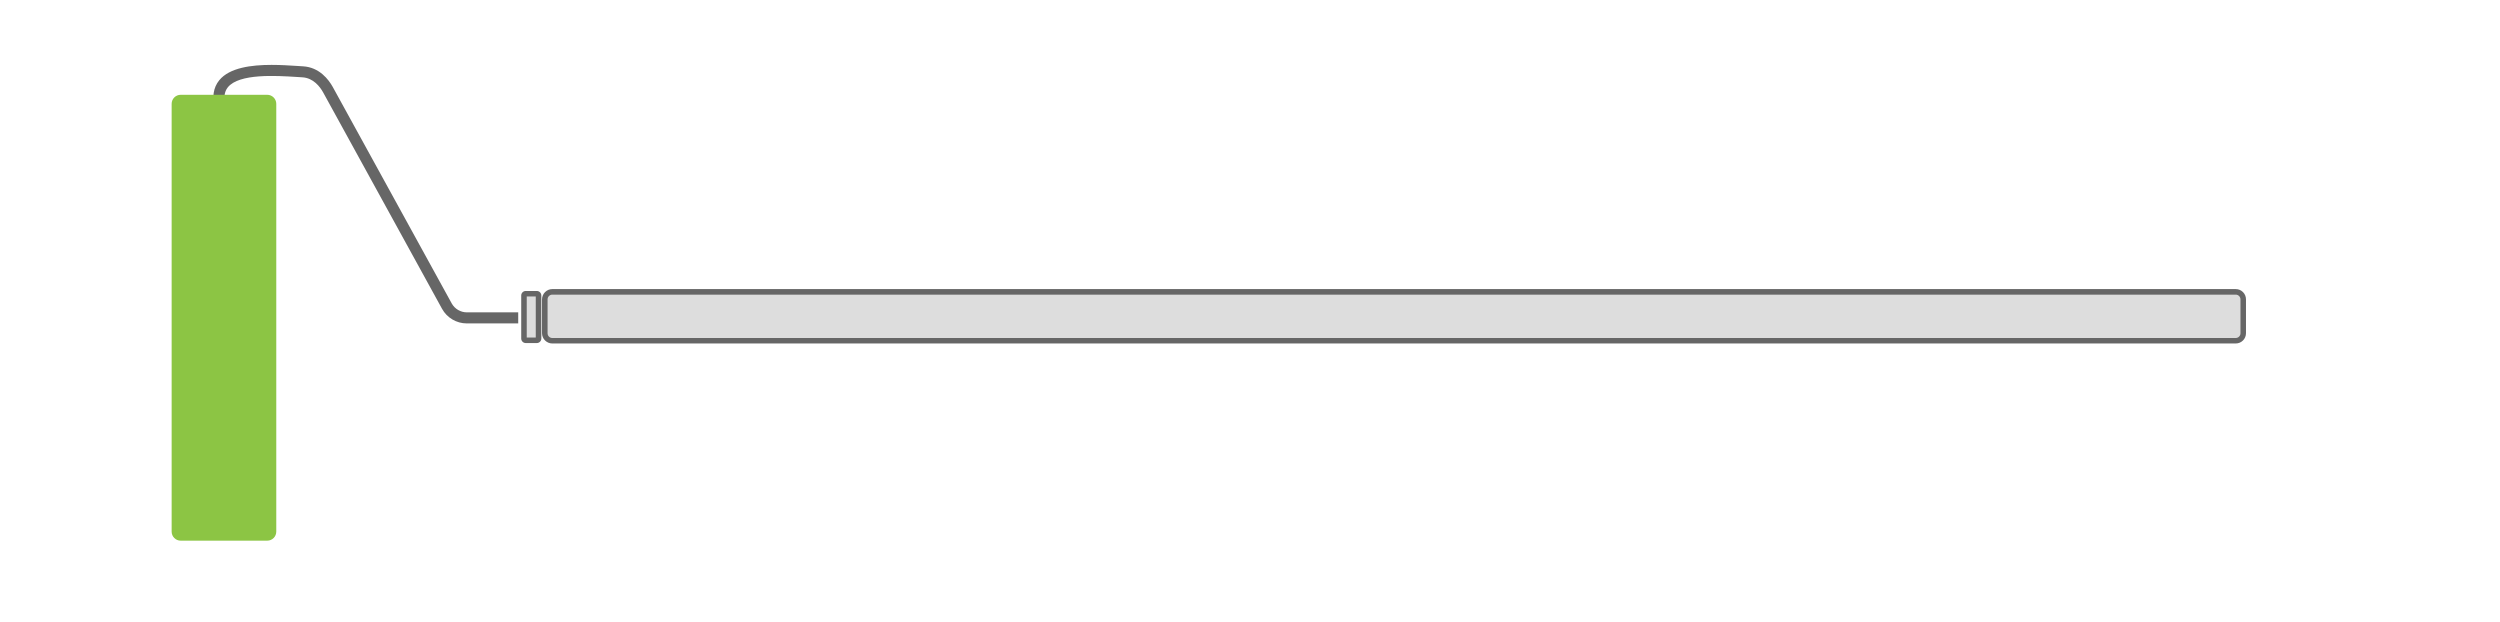
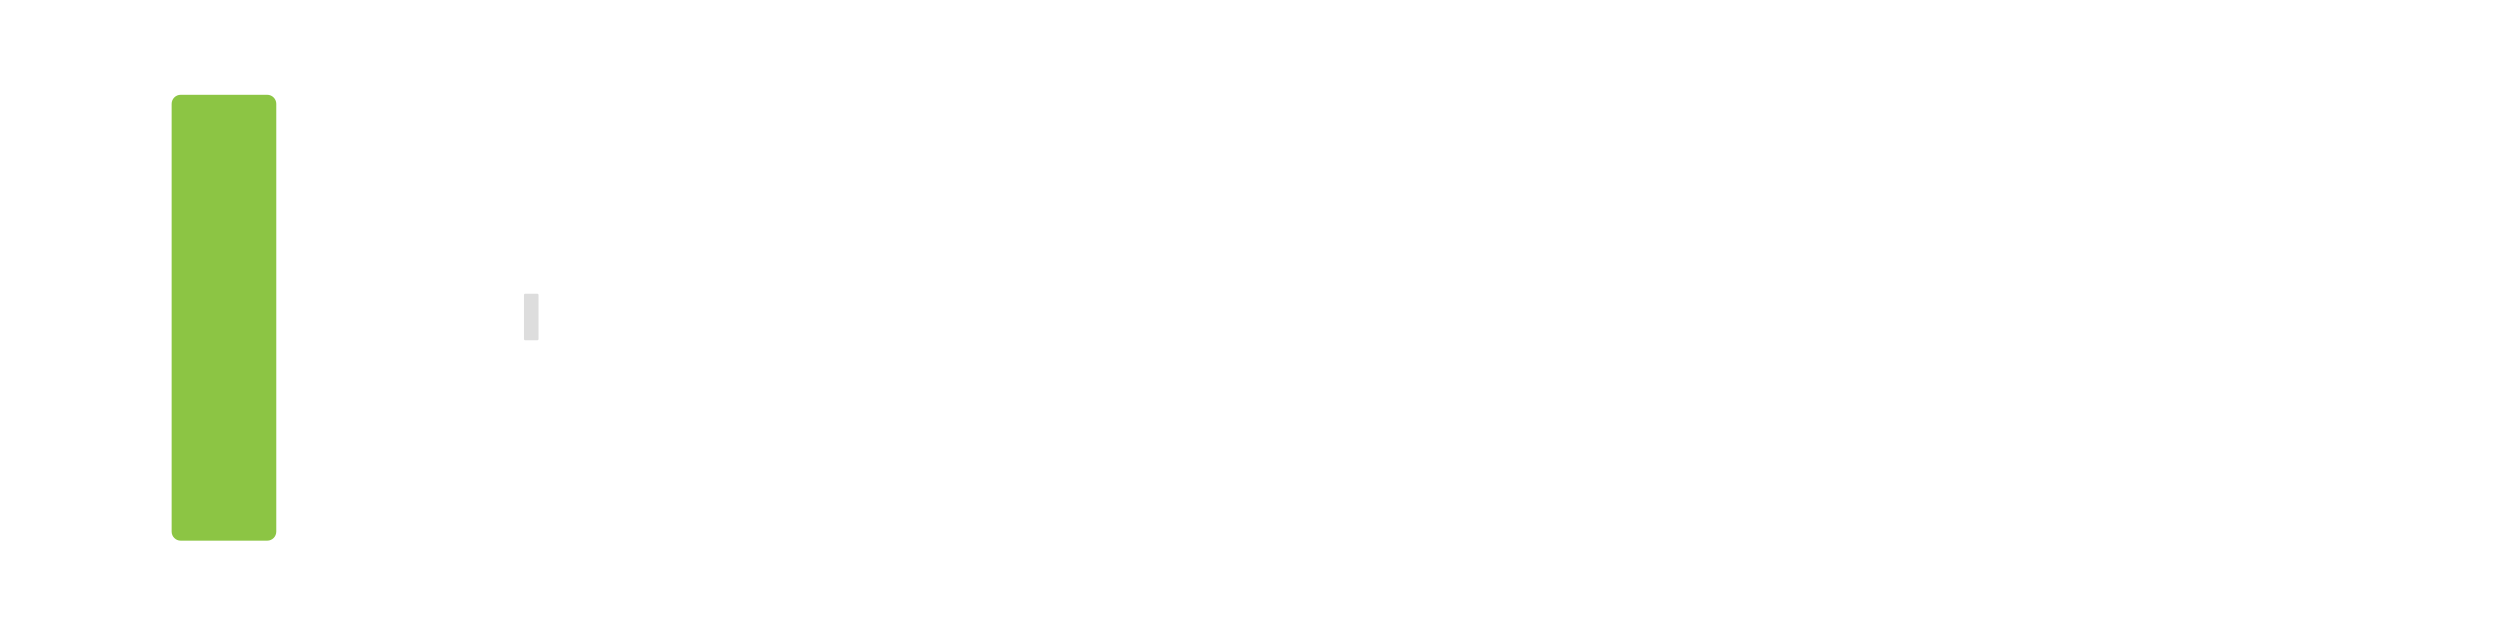
<svg xmlns="http://www.w3.org/2000/svg" version="1.1" id="Layer_2" x="0px" y="0px" viewBox="0 0 648 161.27" style="enable-background:new 0 0 648 161.27;" xml:space="preserve">
  <style type="text/css">
	.st0{fill:#DDDDDD;}
	.st1{fill:#666666;}
	.st2{fill:#8CC544;}
</style>
  <g>
    <g>
-       <path class="st0" d="M581.45,77.01v9.96c0,0.75-0.61,1.36-1.36,1.36H142.57c-0.75,0-1.36-0.61-1.36-1.36v-9.96    c0-0.75,0.61-1.36,1.36-1.36h437.52C580.84,75.65,581.45,76.26,581.45,77.01z" />
-       <path class="st1" d="M143.16,74.93H579.5c1.47,0,2.66,1.19,2.66,2.66v8.78c0,1.47-1.19,2.66-2.66,2.66H143.16    c-1.47,0-2.67-1.2-2.67-2.66V77.6C140.5,76.13,141.69,74.93,143.16,74.93z M579.5,87.61c0.68,0,1.23-0.55,1.23-1.23V77.6    c0-0.68-0.55-1.23-1.23-1.23H143.16c-0.68,0-1.23,0.55-1.23,1.23v8.78c0,0.68,0.55,1.23,1.23,1.23H579.5z" />
-     </g>
+       </g>
    <g>
-       <path class="st1" d="M70.4,16.82c2.38,0,4.67,0.15,6.57,0.27c0.56,0.04,1.08,0.07,1.56,0.1c4.26,0.23,6.67,3.46,7.72,5.35    l30.84,56.12c0.79,1.41,2.29,2.3,3.91,2.3h13.32v2.87h-13.32c-2.67,0-5.13-1.45-6.42-3.78L83.74,23.92    c-0.77-1.38-2.49-3.72-5.37-3.88c-0.48-0.03-1.01-0.06-1.58-0.1C71.62,19.62,62,19,59.06,22.62c-0.95,1.17-1.14,2.77-0.56,4.88    l-2.77,0.75c-0.83-3.03-0.45-5.54,1.1-7.45C59.5,17.53,65.16,16.82,70.4,16.82z" />
-     </g>
+       </g>
    <g>
      <path class="st0" d="M139.59,76.45v11.43c0,0.17-0.14,0.32-0.32,0.32h-3.14c-0.17,0-0.32-0.14-0.32-0.32V76.45    c0-0.17,0.14-0.32,0.32-0.32h3.14C139.45,76.14,139.59,76.28,139.59,76.45z" />
-       <path class="st1" d="M136.27,75.42h2.87c0.65,0,1.17,0.52,1.17,1.17v11.16c0,0.64-0.52,1.17-1.17,1.17h-2.87    c-0.64,0-1.17-0.52-1.17-1.17V76.59C135.1,75.94,135.63,75.42,136.27,75.42z M138.87,76.85h-2.34v10.63h2.34V76.85z" />
    </g>
  </g>
  <g>
    <path class="st2" d="M71.61,26.91V137.8c0,1.29-1.05,2.34-2.34,2.34H46.83c-1.29,0-2.34-1.05-2.34-2.34V26.91   c0-1.29,1.05-2.34,2.34-2.34h22.44C70.56,24.57,71.61,25.63,71.61,26.91z" />
  </g>
</svg>